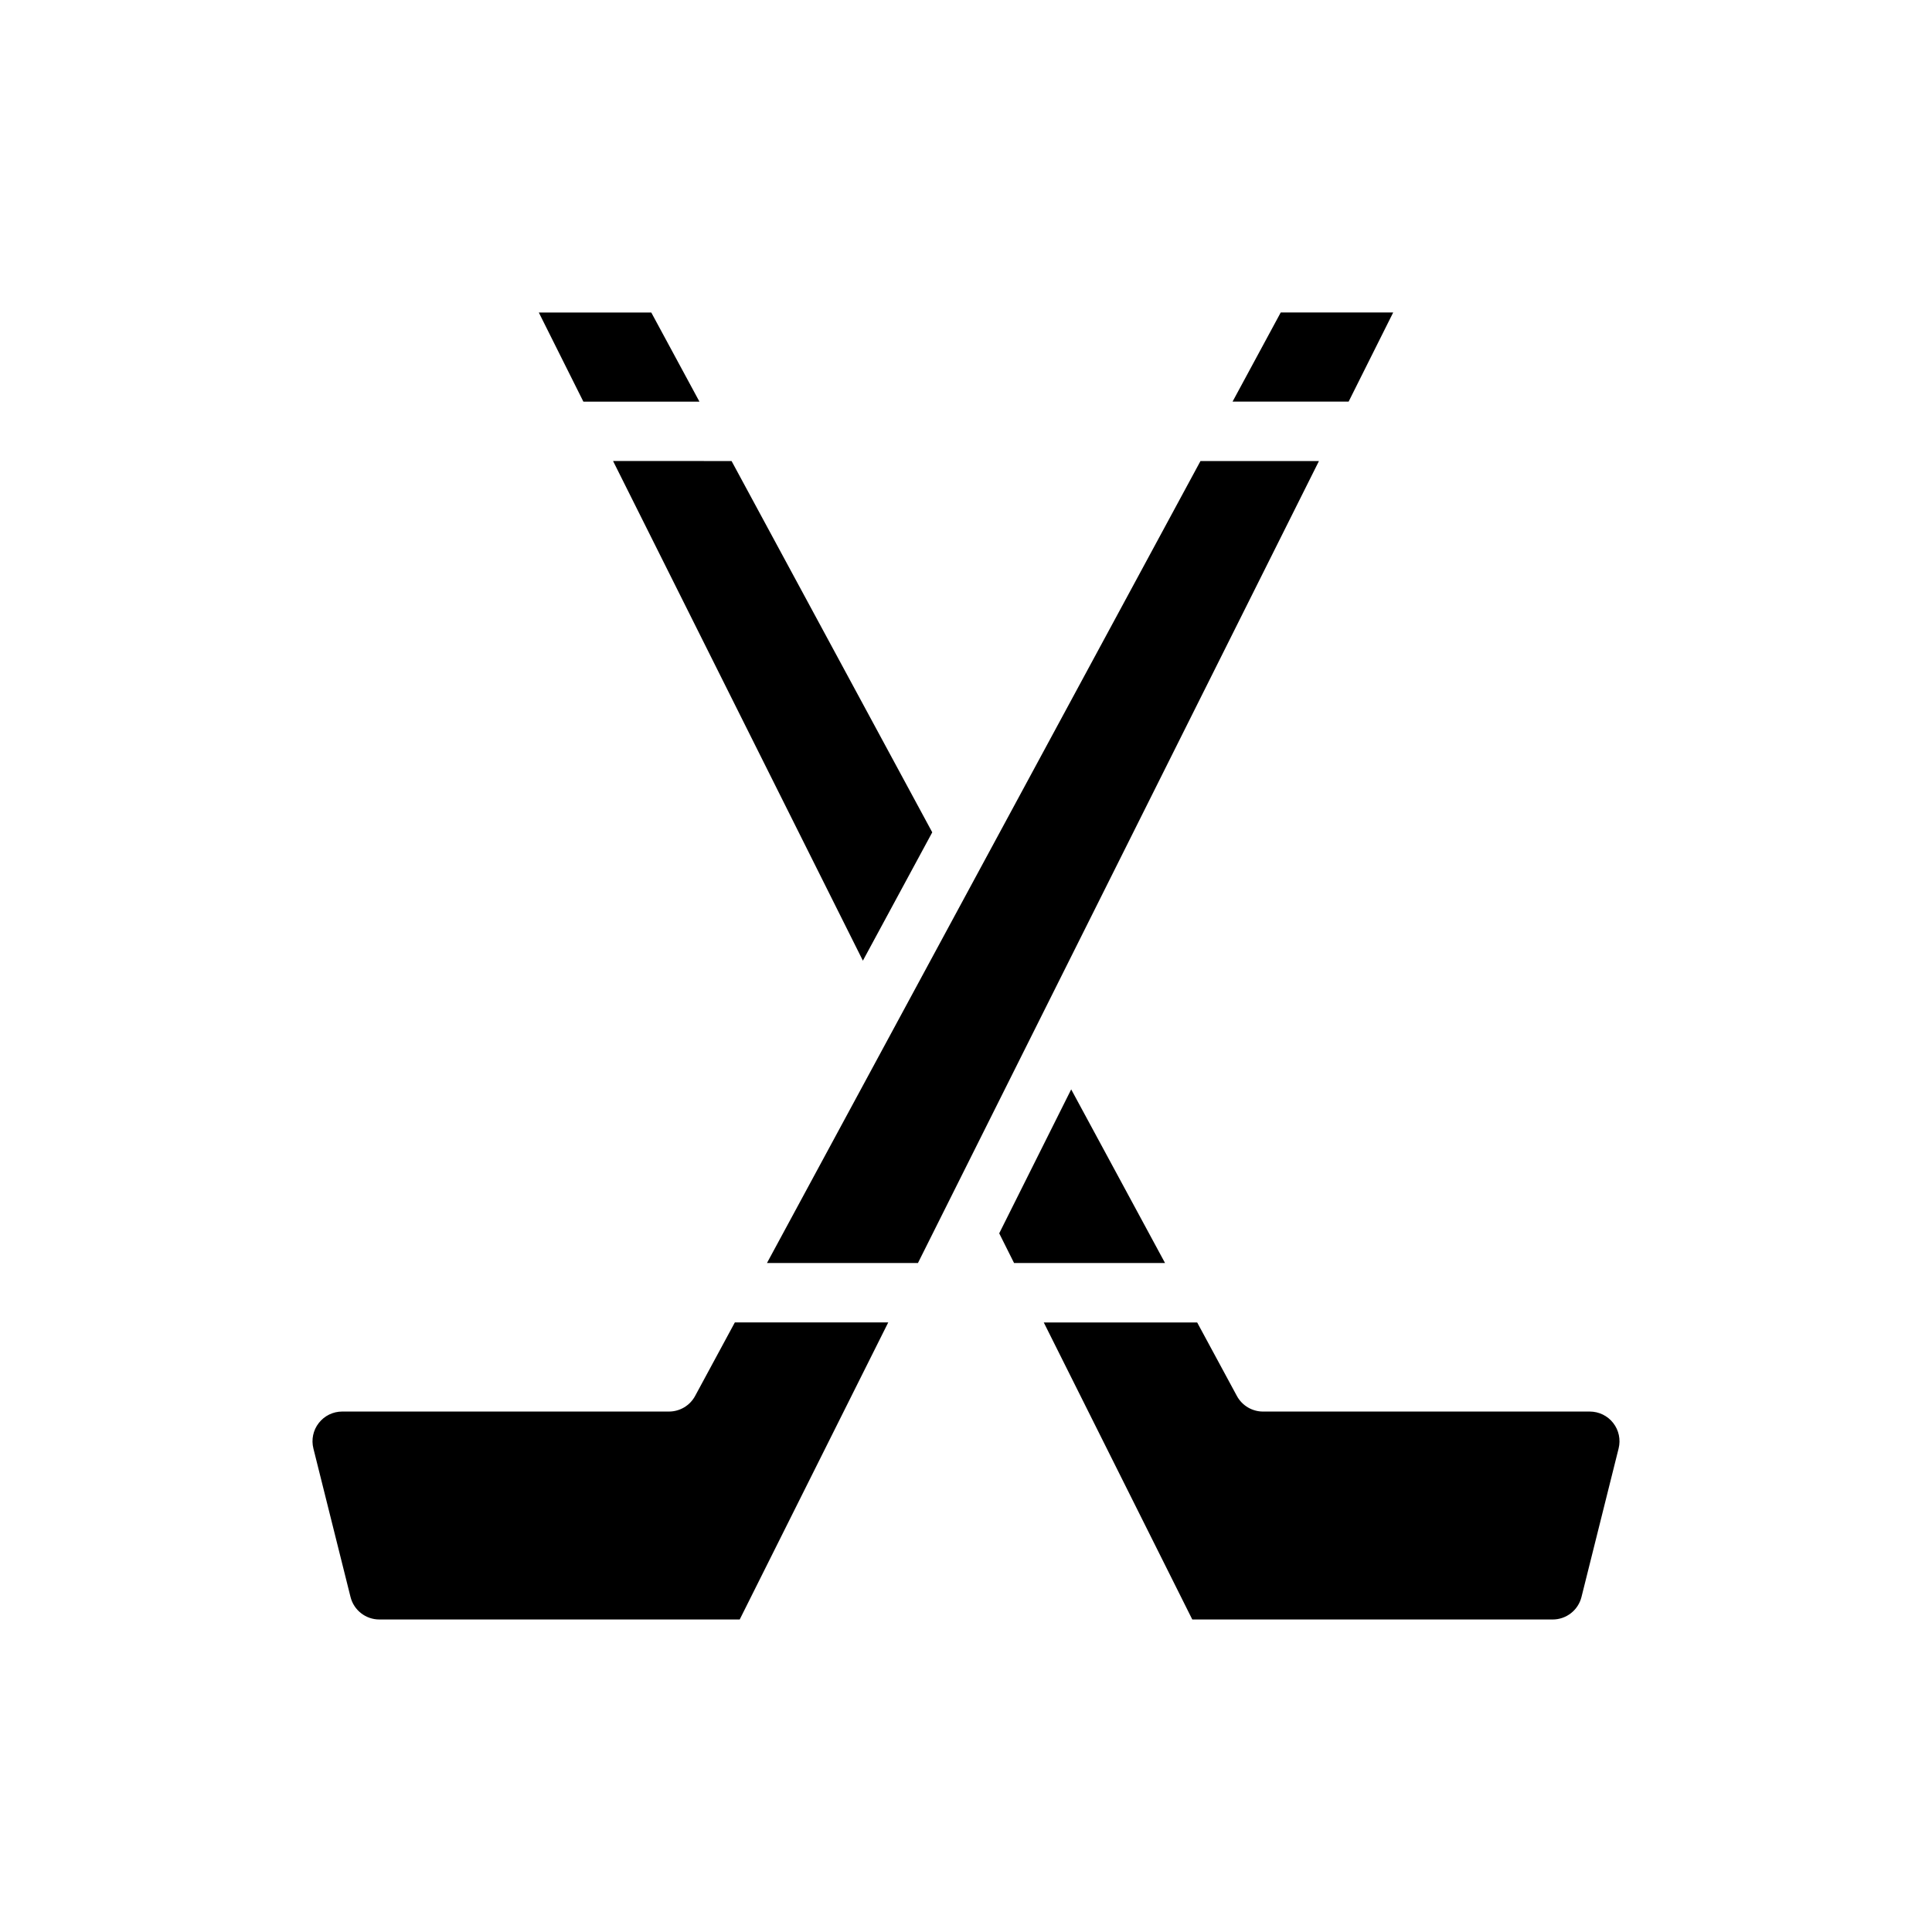
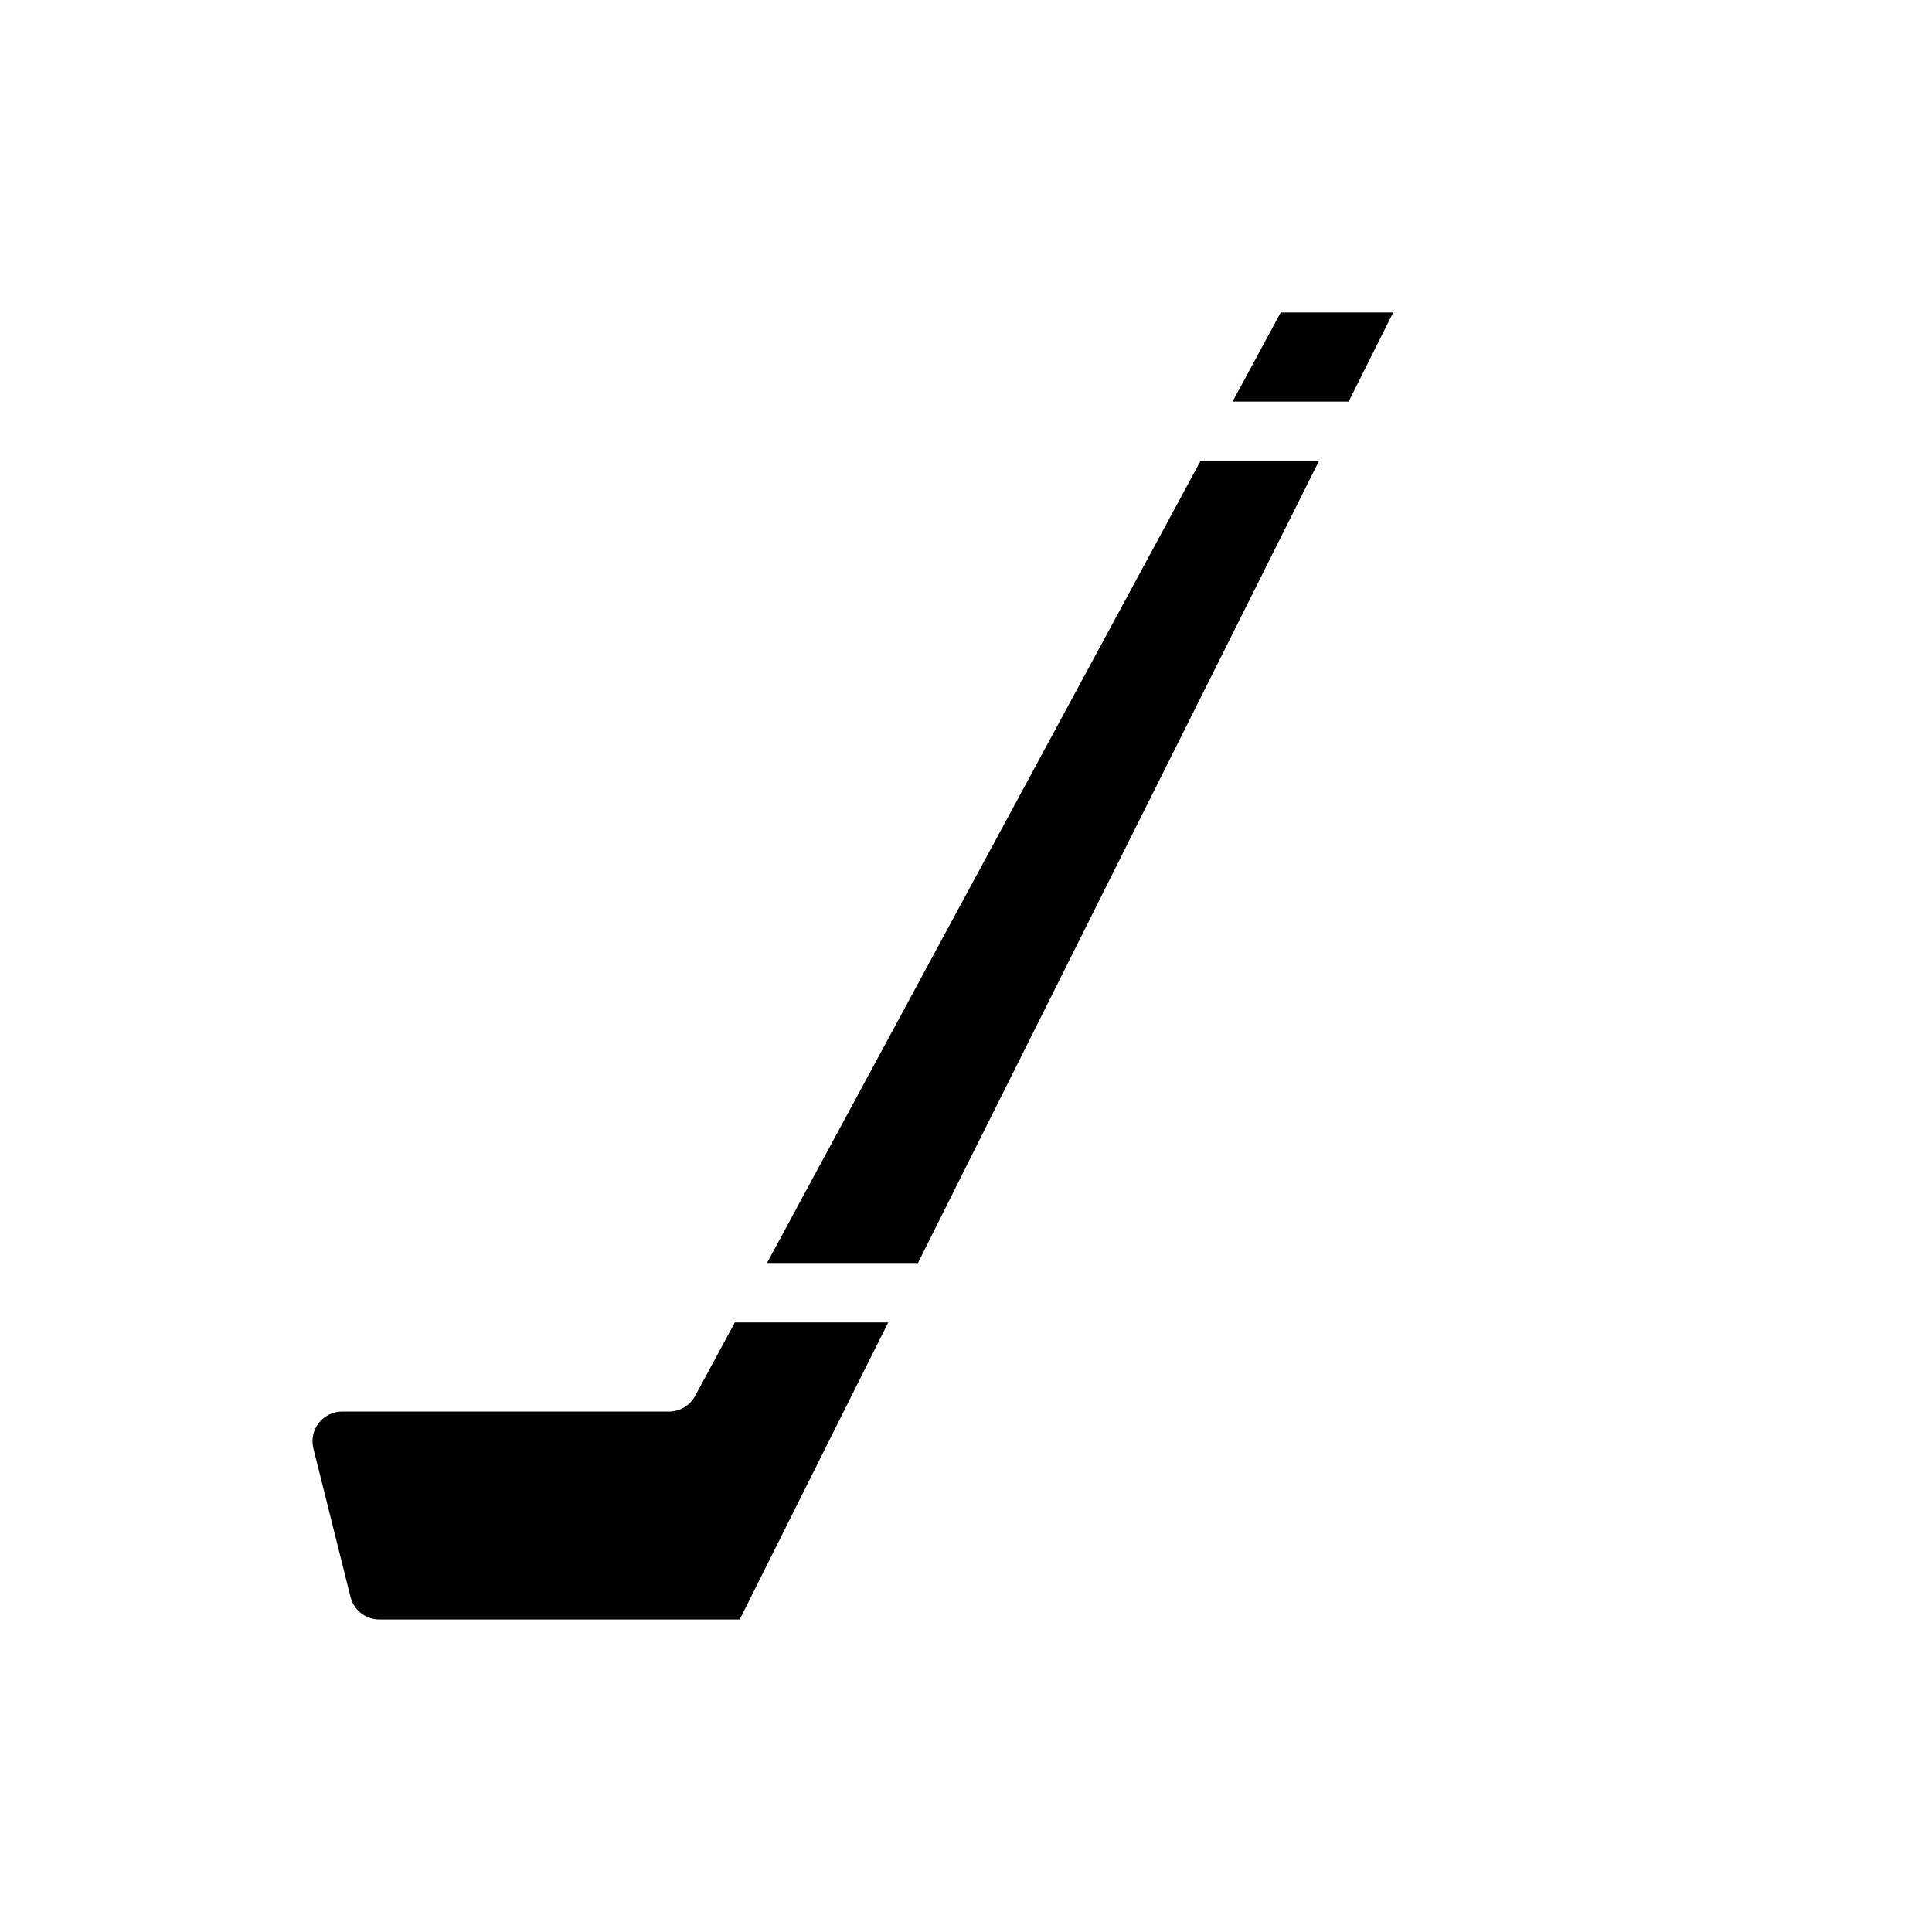
<svg xmlns="http://www.w3.org/2000/svg" fill="#000000" width="800px" height="800px" version="1.1" viewBox="144 144 512 512">
  <g fill-rule="evenodd">
    <path d="m338.74 494.46h40.652l-39.359 78.719h-95.504c-3.613 0-6.762-2.457-7.637-5.961l-9.84-39.359c-0.59-2.356-0.062-4.848 1.434-6.754 1.488-1.914 3.777-3.031 6.203-3.031h86.594c2.891 0 5.551-1.582 6.926-4.125l10.531-19.492zm48.523-15.742h-40.012l114.89-212.54h31.395zm114.14-228.29h-30.758l12.762-23.617h29.805z" />
-     <path d="m461.26 494.46 10.531 19.492c1.379 2.543 4.039 4.125 6.926 4.125h86.594c2.426 0 4.715 1.117 6.203 3.031 1.496 1.906 2.023 4.402 1.434 6.754l-9.84 39.359c-0.875 3.504-4.023 5.961-7.637 5.961h-95.504l-39.359-78.719h40.652zm-8.508-15.742h-40.012l-3.938-7.871 19.074-38.148zm-114.88-212.54 53.184 98.398-18.383 34.008-66.203-132.41zm-39.273-15.742-11.809-23.617h29.805l12.762 23.617z" />
  </g>
</svg>